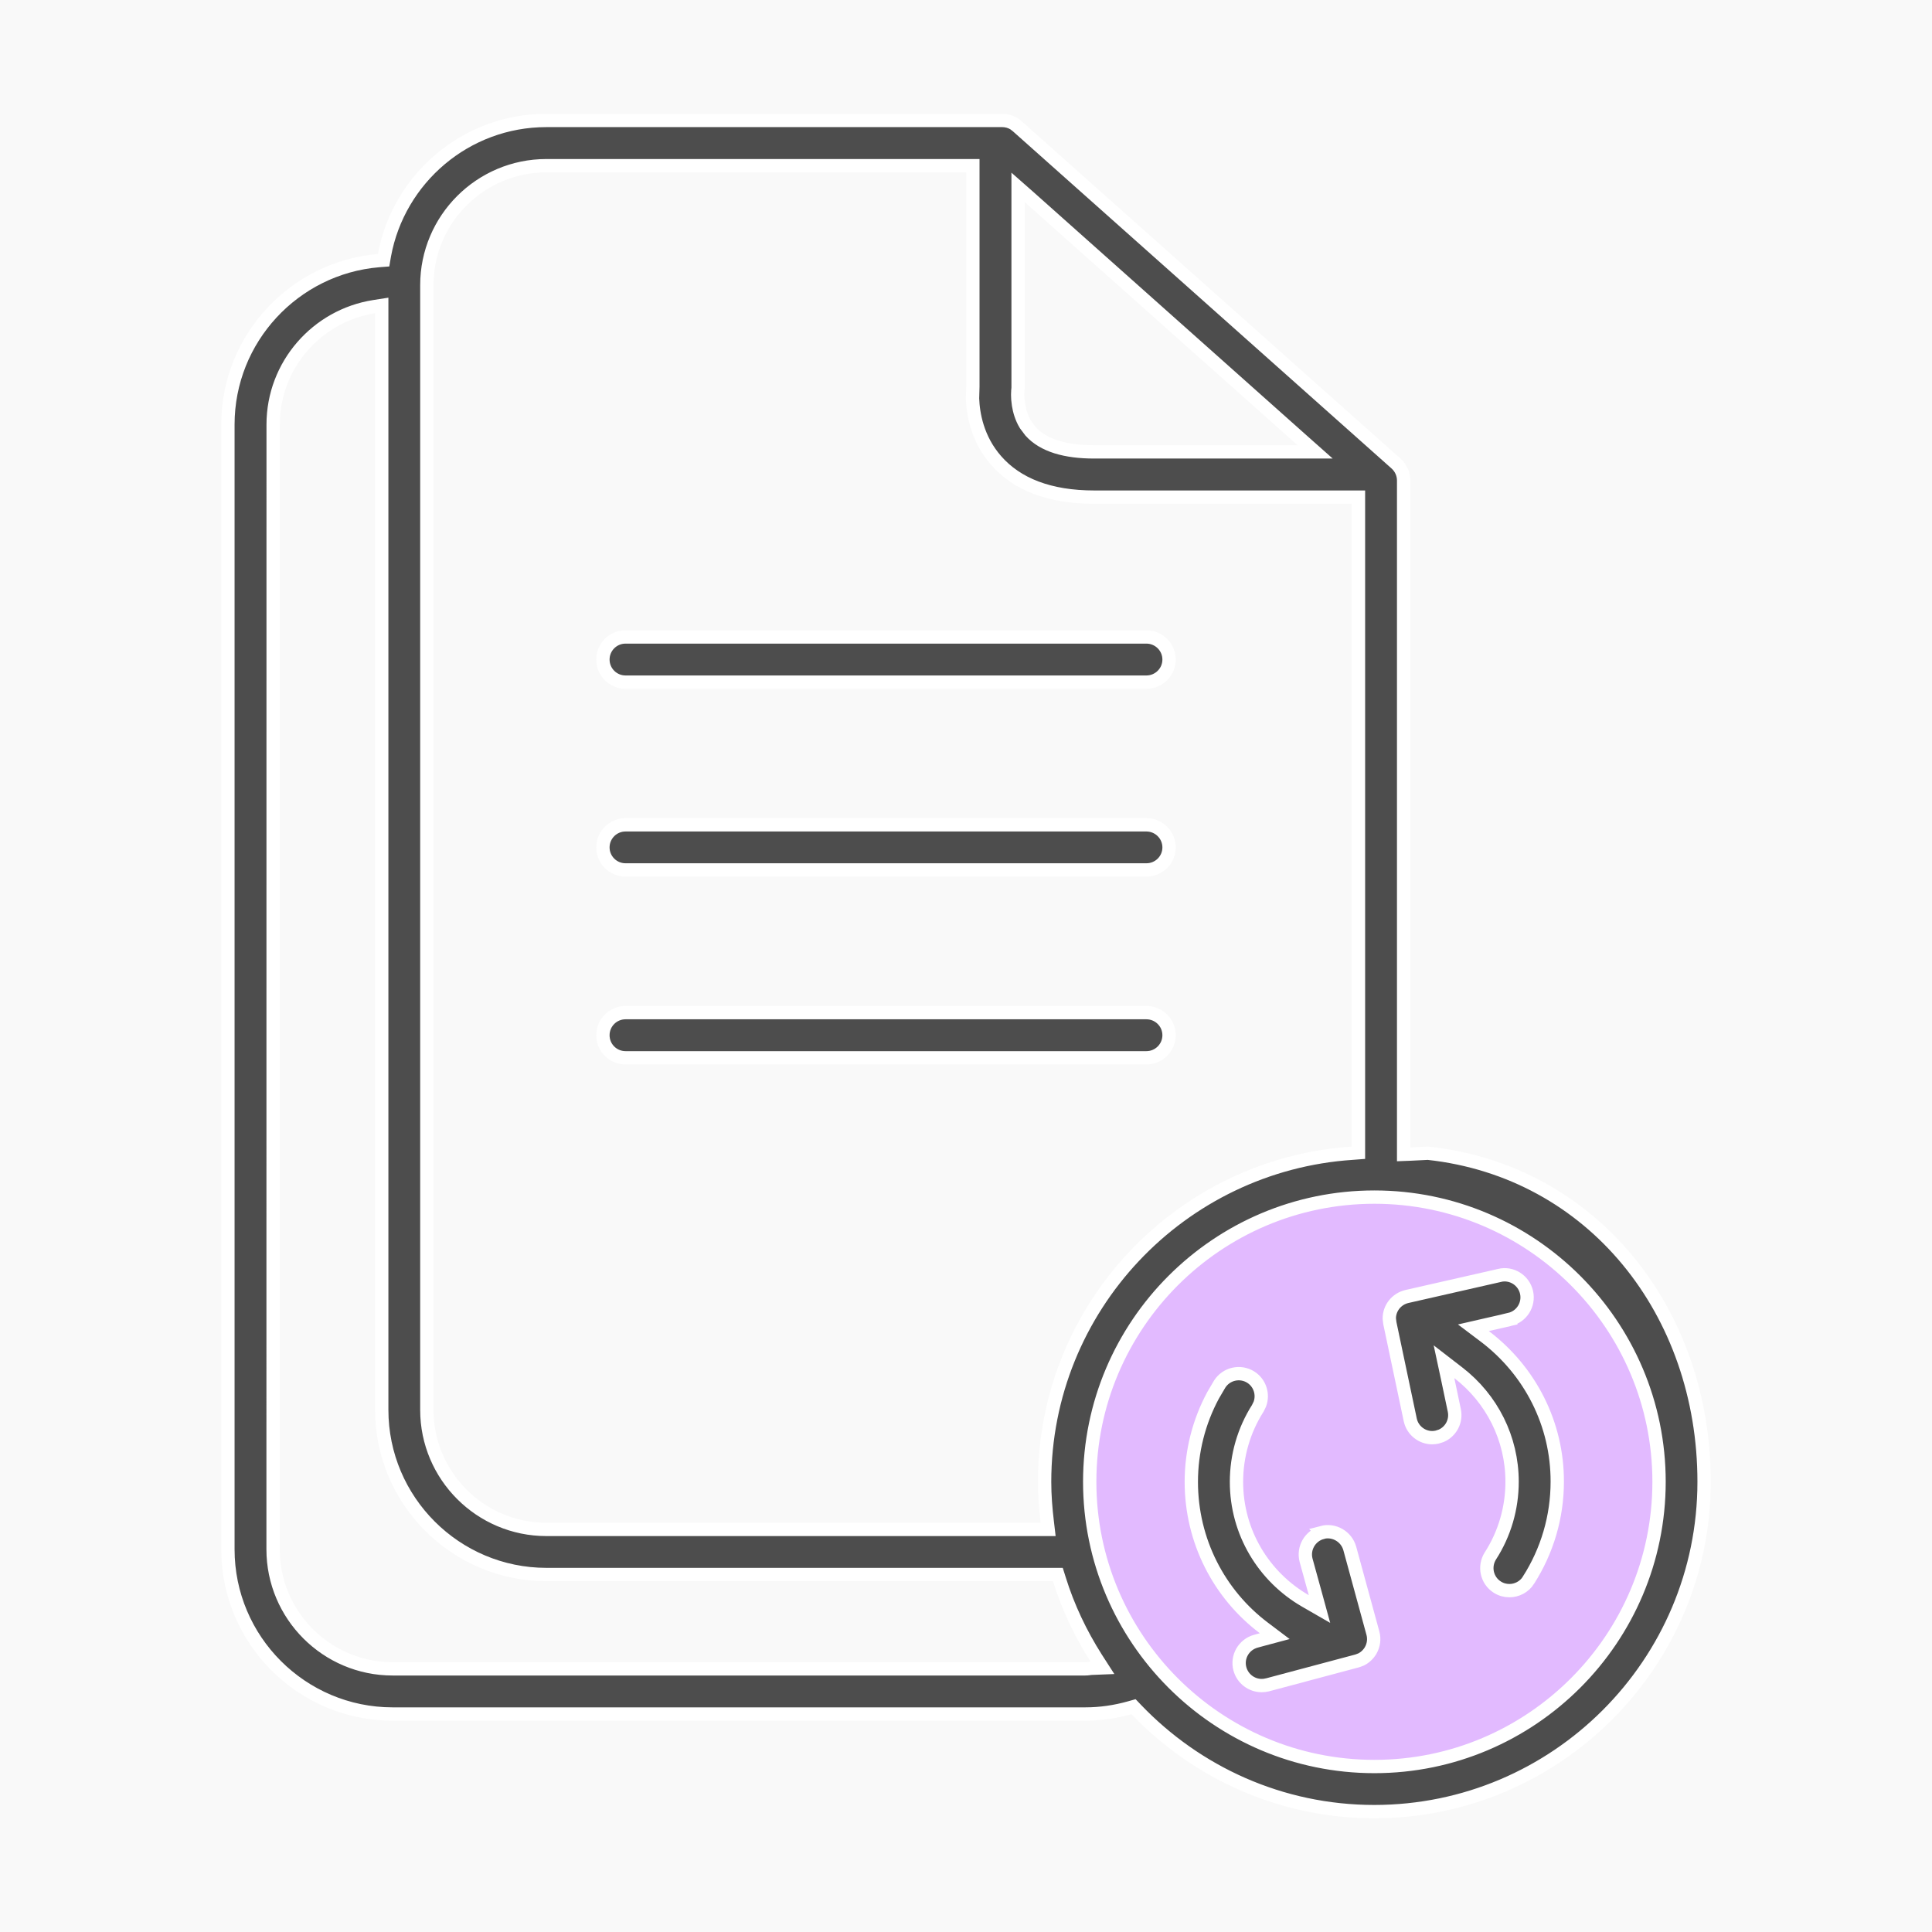
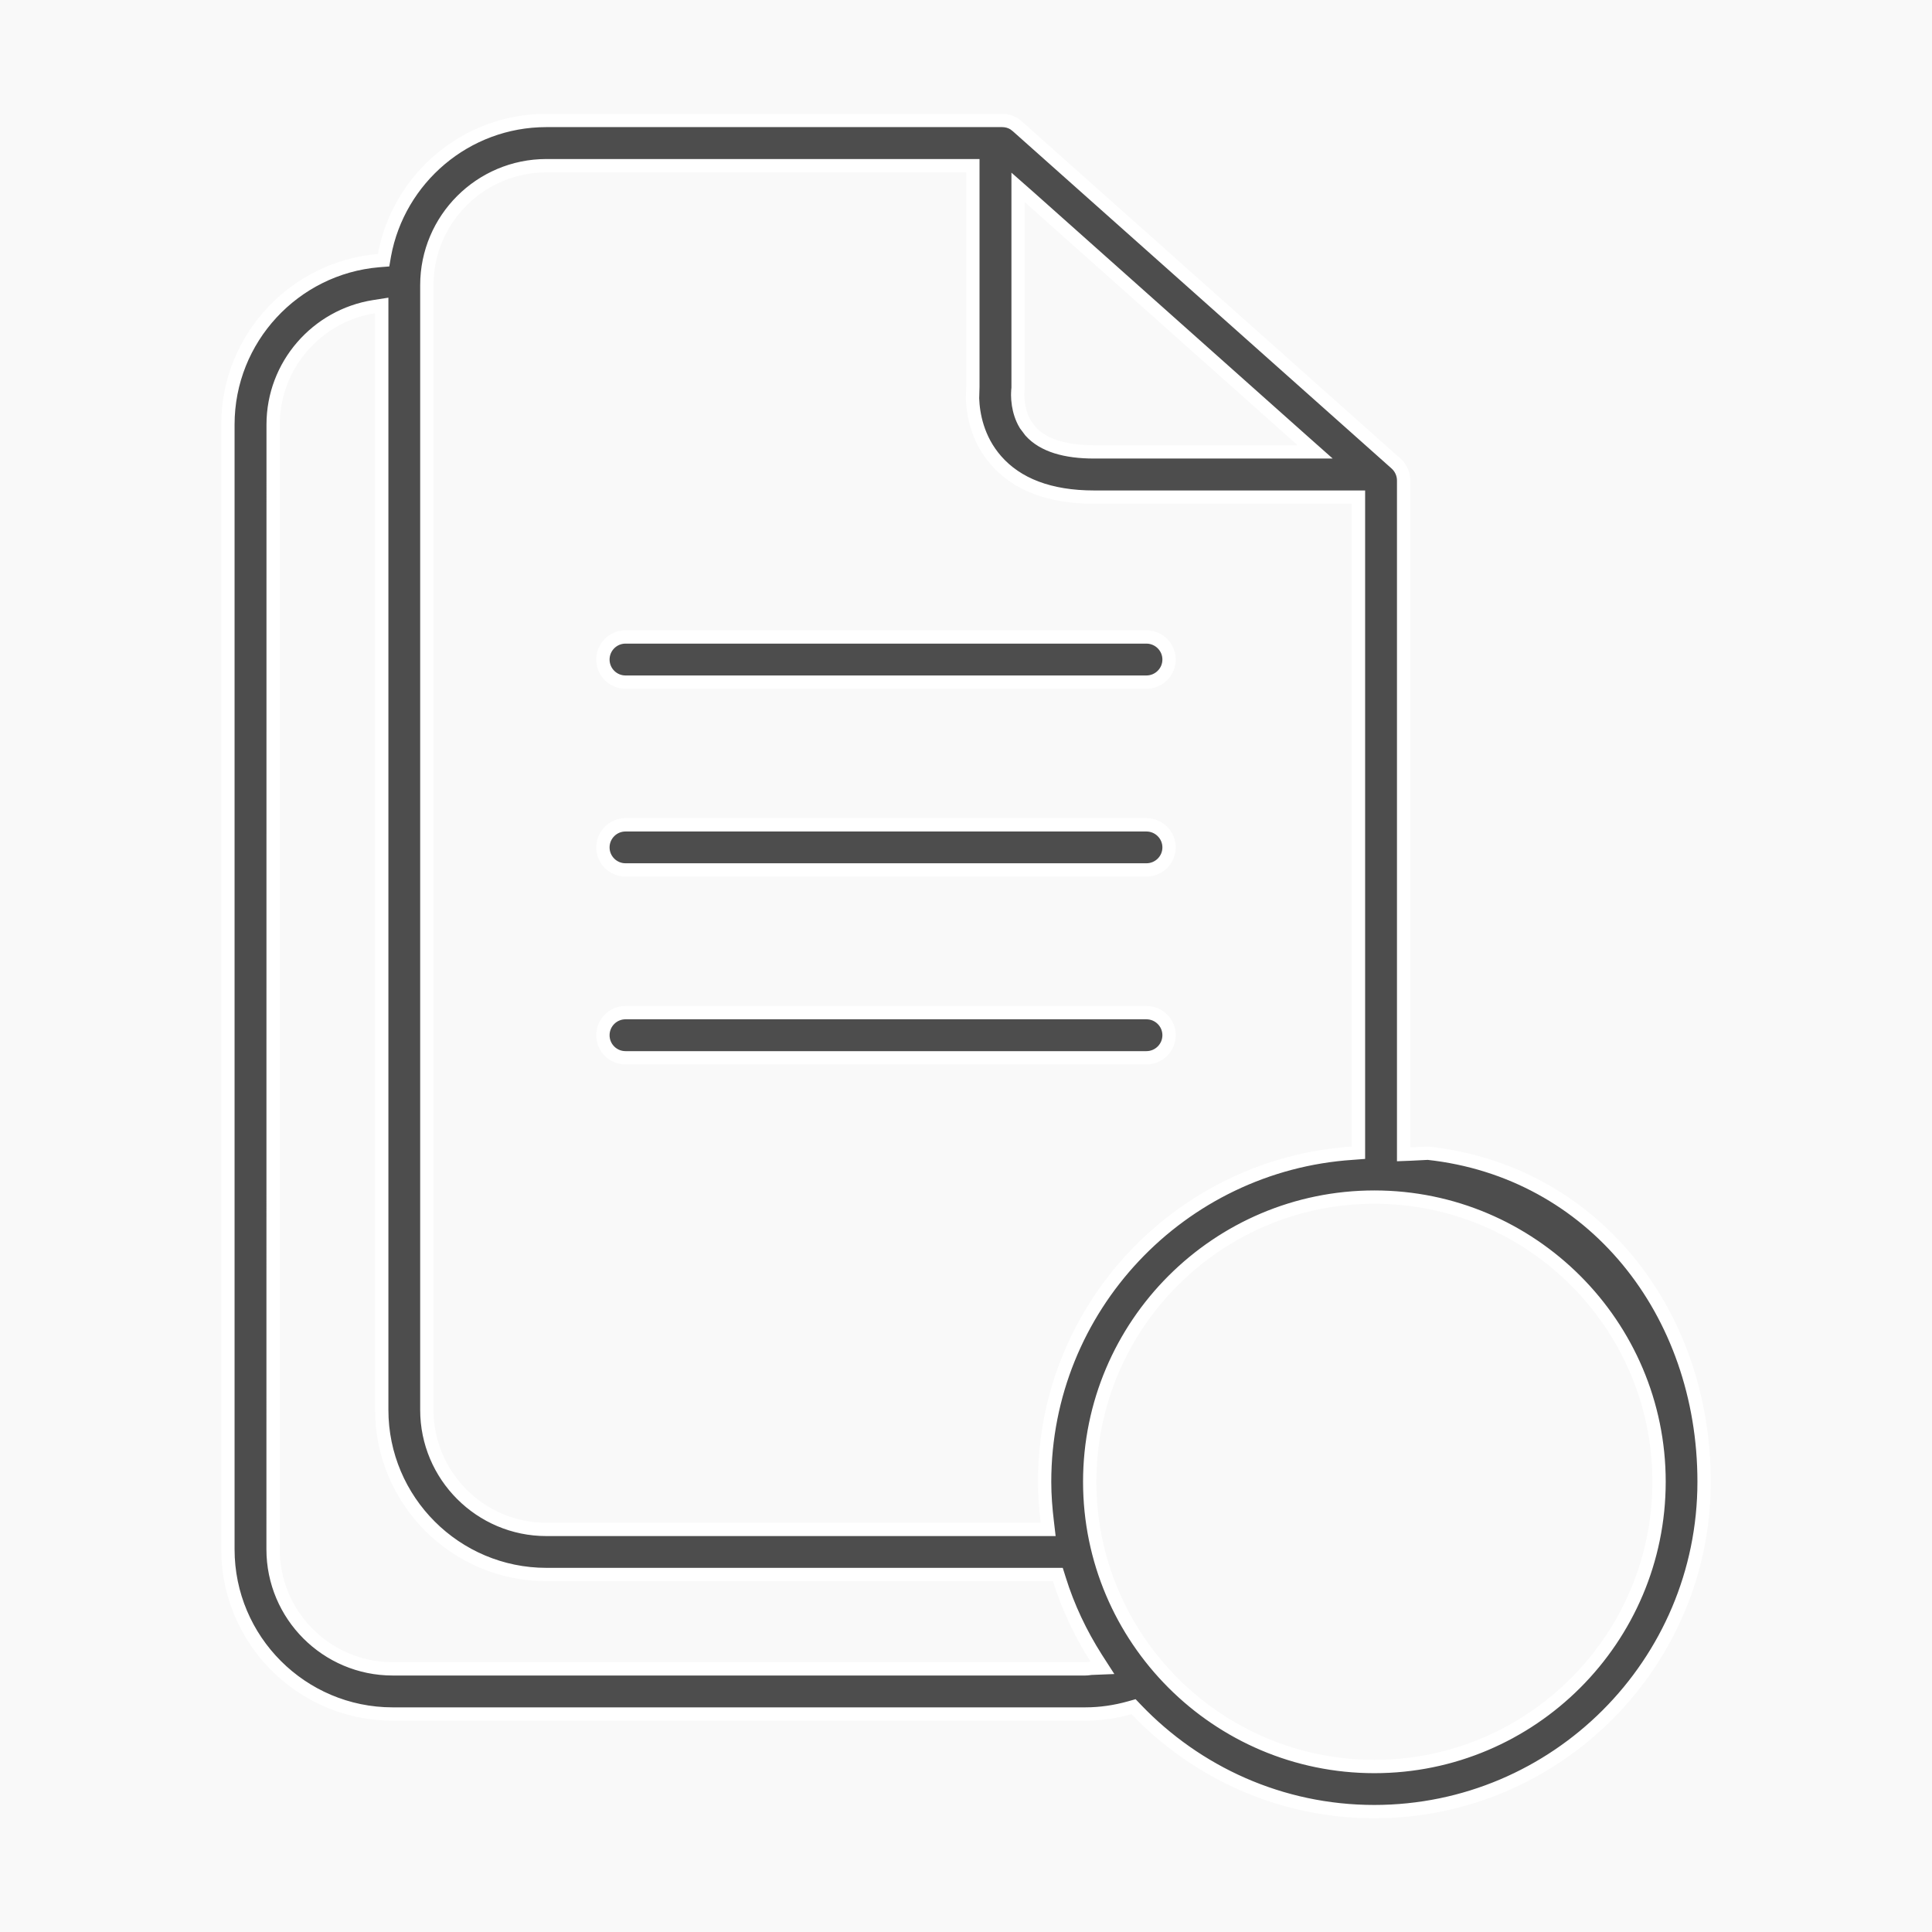
<svg xmlns="http://www.w3.org/2000/svg" width="29" height="29" viewBox="0 0 29 29" fill="none">
  <rect width="29" height="29" fill="#F9F9F9" />
-   <circle cx="20.742" cy="22.123" r="4.657" fill="#E2BAFF" />
  <path d="M9.389 12.381H17.208C17.395 12.381 17.548 12.533 17.548 12.72C17.548 12.907 17.395 13.058 17.208 13.058H9.389C9.202 13.058 9.05 12.906 9.05 12.72C9.05 12.533 9.202 12.381 9.389 12.381Z" fill="#4D4D4D" stroke="white" stroke-width="0.2" />
  <path d="M9.389 15.2H17.208C17.395 15.2 17.548 15.352 17.548 15.539C17.548 15.726 17.395 15.878 17.208 15.878H9.389C9.202 15.878 9.05 15.727 9.05 15.539C9.05 15.352 9.202 15.2 9.389 15.2Z" fill="#4D4D4D" stroke="white" stroke-width="0.2" />
  <path d="M9.389 9.561H17.208C17.395 9.561 17.548 9.713 17.548 9.9C17.548 10.087 17.395 10.239 17.208 10.239H9.389C9.202 10.239 9.05 10.087 9.05 9.9C9.05 9.713 9.202 9.561 9.389 9.561Z" fill="#4D4D4D" stroke="white" stroke-width="0.2" />
  <path d="M8.201 1.808H15.044C15.106 1.808 15.167 1.825 15.22 1.857L15.268 1.894L20.955 6.958C21.027 7.023 21.069 7.115 21.069 7.212V17.327L21.174 17.323L21.434 17.31C23.904 17.578 25.579 19.688 25.579 22.242C25.579 24.973 23.358 27.192 20.629 27.193C19.225 27.193 17.959 26.604 17.056 25.661L17.015 25.618L16.958 25.634C16.741 25.695 16.518 25.728 16.29 25.728H5.892C4.529 25.727 3.421 24.619 3.421 23.256V6.373C3.421 5.082 4.417 4.02 5.681 3.912L5.758 3.906L5.771 3.83C5.983 2.681 6.992 1.808 8.201 1.808ZM20.63 17.969C18.274 17.969 16.357 19.886 16.357 22.242C16.357 24.599 18.274 26.516 20.63 26.516C22.986 26.516 24.902 24.6 24.903 22.242C24.903 19.886 22.986 17.969 20.63 17.969ZM5.615 4.603C4.758 4.738 4.1 5.479 4.1 6.373L4.099 23.256C4.099 24.245 4.904 25.05 5.893 25.05H16.29C16.311 25.05 16.33 25.048 16.344 25.046C16.358 25.044 16.366 25.043 16.374 25.042L16.548 25.035L16.454 24.889C16.221 24.522 16.032 24.126 15.901 23.704L15.879 23.634H8.202C6.839 23.634 5.73 22.526 5.73 21.162V4.585L5.615 4.603ZM8.201 2.487C7.212 2.487 6.407 3.291 6.407 4.281V21.163C6.407 22.152 7.212 22.957 8.201 22.957H15.733L15.72 22.846C15.696 22.646 15.68 22.446 15.68 22.243C15.68 19.625 17.723 17.481 20.299 17.31L20.391 17.303V7.462H16.424C15.754 7.462 15.264 7.27 14.951 6.911C14.668 6.587 14.606 6.211 14.598 5.981L14.603 5.806V2.487H8.201ZM15.282 5.82C15.282 5.833 15.28 5.847 15.278 5.867V5.875C15.278 5.878 15.277 5.883 15.277 5.888C15.277 5.898 15.276 5.913 15.276 5.931C15.276 5.967 15.279 6.018 15.288 6.076C15.302 6.163 15.331 6.271 15.393 6.373L15.468 6.473C15.662 6.689 15.994 6.783 16.424 6.783H19.741L19.546 6.61L15.449 2.96L15.282 2.813V5.82Z" fill="#4D4D4D" stroke="white" stroke-width="0.2" />
-   <path d="M22.508 19.144C22.691 19.101 22.872 19.217 22.914 19.399C22.955 19.582 22.841 19.763 22.659 19.805L22.681 19.902L22.659 19.806L22.325 19.882L22.116 19.93L22.287 20.059C22.966 20.573 23.377 21.372 23.375 22.24C23.375 22.766 23.225 23.278 22.942 23.72V23.721C22.878 23.821 22.768 23.876 22.656 23.876C22.593 23.876 22.53 23.859 22.473 23.822C22.317 23.722 22.271 23.514 22.371 23.355C22.585 23.023 22.697 22.637 22.697 22.241C22.697 21.59 22.393 20.994 21.89 20.606L21.675 20.44L21.732 20.706L21.83 21.172C21.863 21.333 21.778 21.489 21.633 21.552L21.57 21.572C21.545 21.577 21.52 21.58 21.498 21.58C21.342 21.58 21.201 21.47 21.168 21.311L20.862 19.86L20.854 19.793C20.852 19.638 20.96 19.498 21.118 19.461L22.507 19.145L22.508 19.144Z" fill="#4D4D4D" stroke="white" stroke-width="0.2" />
-   <path d="M18.307 20.777C18.407 20.619 18.616 20.572 18.774 20.671C18.912 20.758 18.966 20.93 18.91 21.078L18.88 21.139C18.671 21.468 18.56 21.85 18.56 22.243C18.56 23 18.968 23.669 19.596 24.031L19.806 24.152L19.742 23.918L19.605 23.421C19.557 23.24 19.664 23.054 19.845 23.004L19.844 23.003C20.024 22.955 20.211 23.063 20.261 23.244L20.608 24.515C20.632 24.602 20.619 24.695 20.574 24.774C20.54 24.832 20.49 24.879 20.431 24.909L20.368 24.932L19.026 25.29H19.025C18.997 25.297 18.968 25.301 18.939 25.301C18.788 25.301 18.652 25.201 18.611 25.049C18.563 24.869 18.671 24.684 18.852 24.635L18.936 24.612L19.134 24.559L18.971 24.436C18.3 23.93 17.882 23.13 17.882 22.243C17.882 21.787 17.995 21.342 18.209 20.944L18.307 20.777Z" fill="#4D4D4D" stroke="white" stroke-width="0.2" />
</svg>